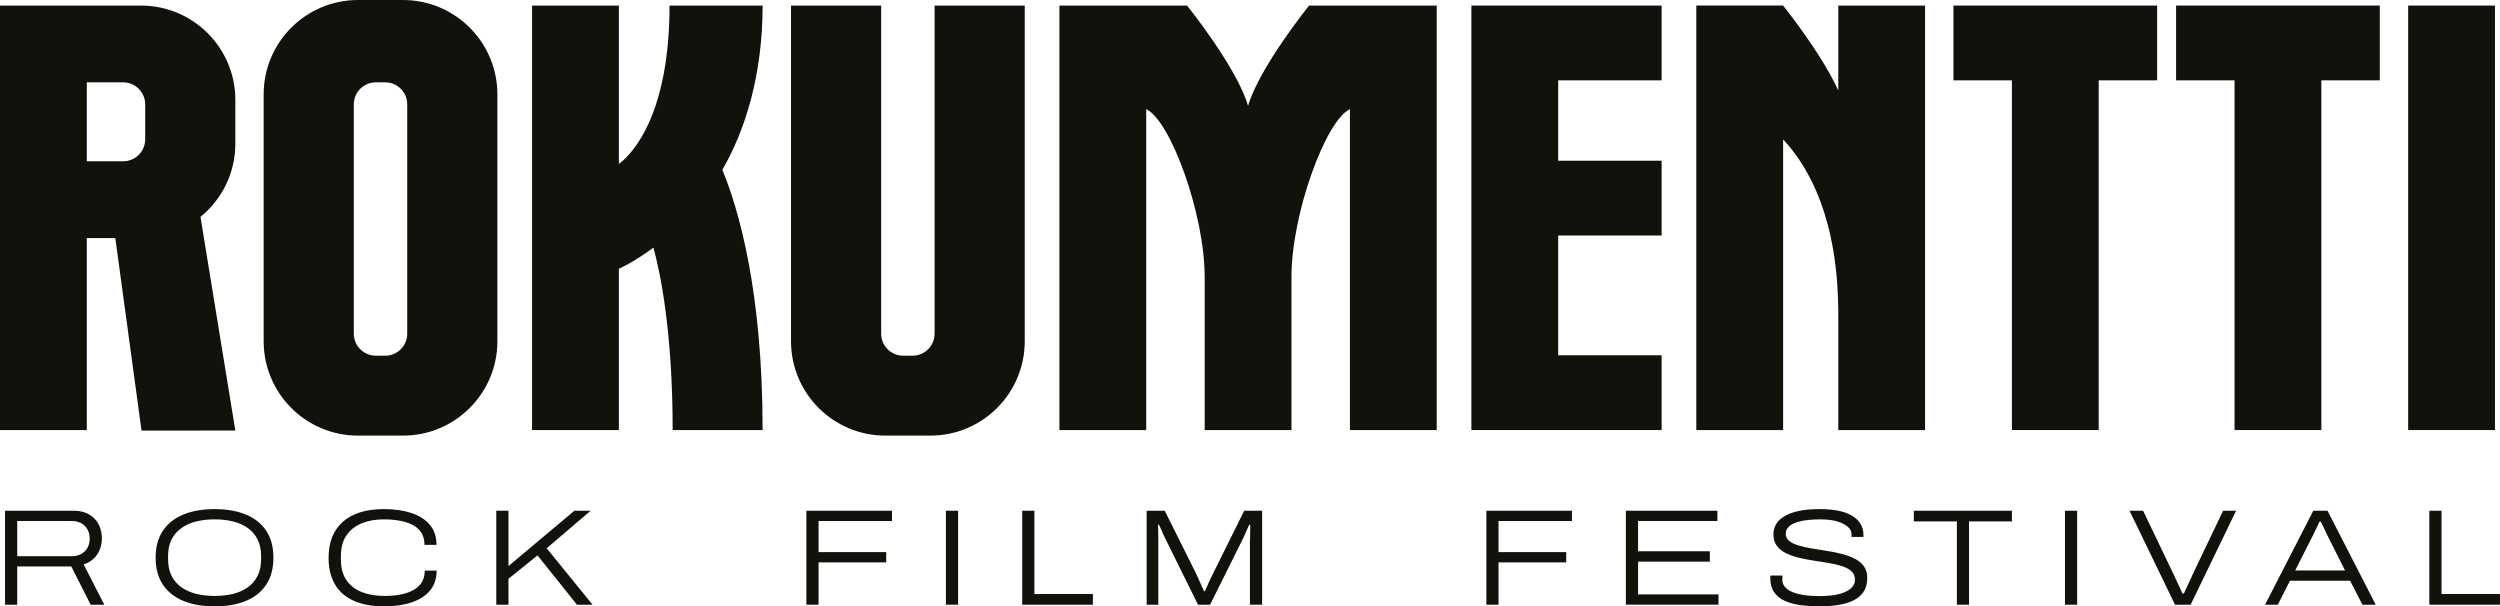
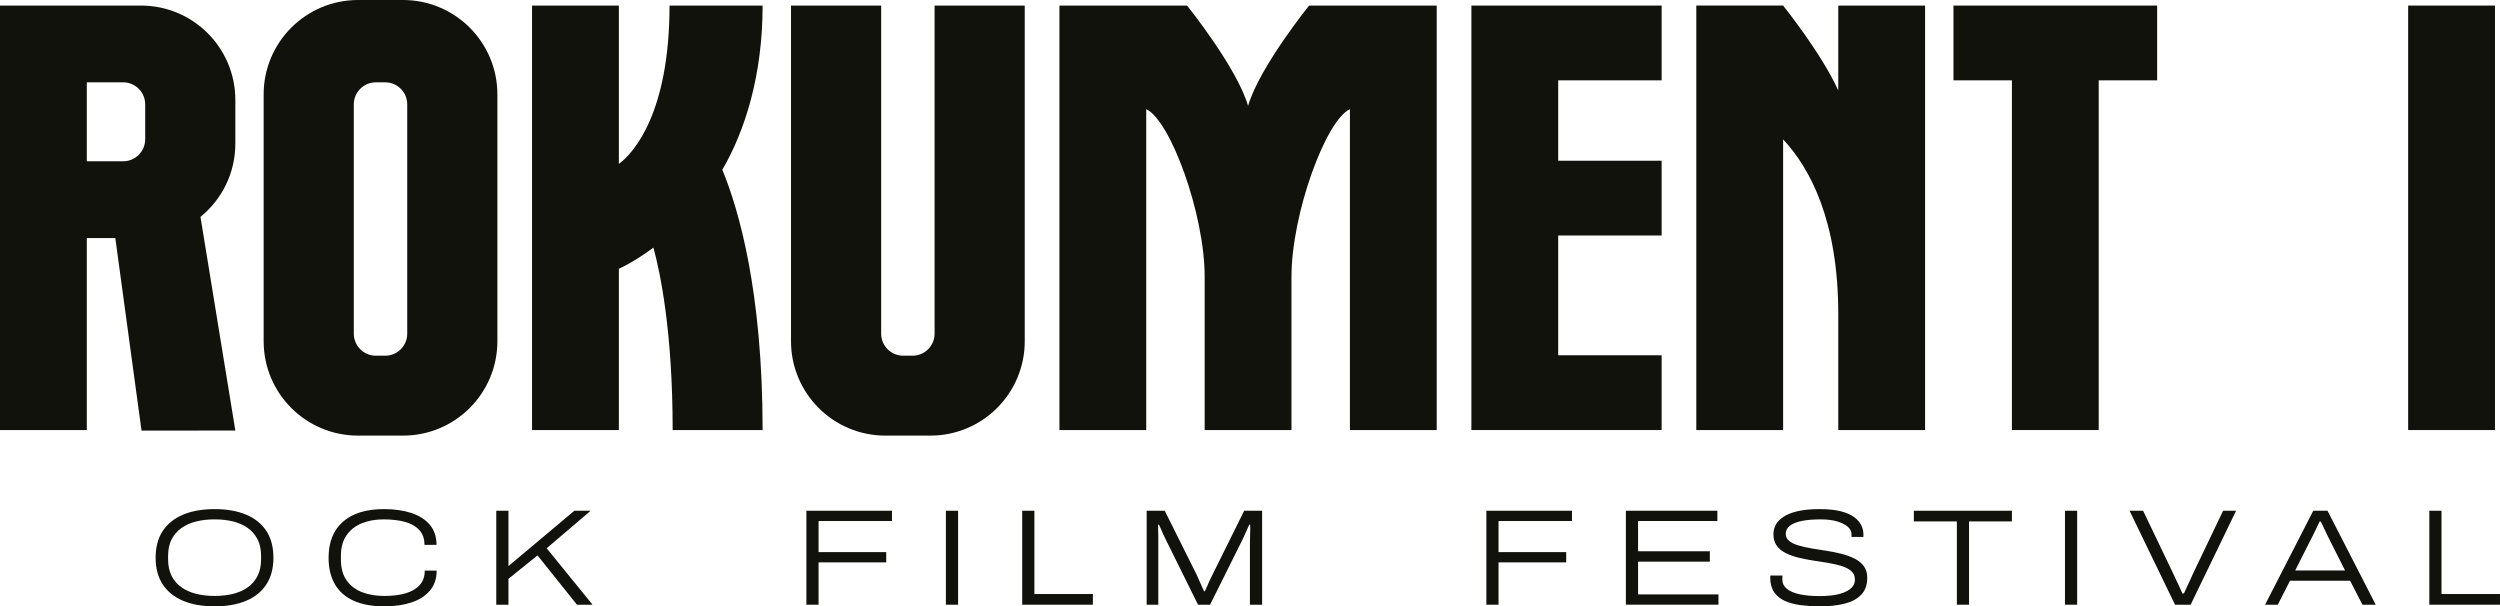
<svg xmlns="http://www.w3.org/2000/svg" id="Layer_1" viewBox="0 0 449.85 109.107">
  <path d="M120.473,1.002c0,19.301-6.451,26.533-9.114,28.492V1.002h-15.621v76.38h15.621v-29.025s2.633-1.119,6.218-3.805c1.208,4.414,3.462,15.028,3.462,32.83h16.187c0-25.024-4.312-39.725-7.248-46.836,4.099-7.047,7.248-17.027,7.248-29.544h-16.753Z" style="fill:#12120d;" />
  <path d="M25.367,1.002H0v76.38h15.621v-34.549h5.128l4.716,34.654,16.883-.018-6.273-38.441c3.826-3.114,6.273-7.859,6.273-13.177v-7.868c0-9.379-7.603-16.982-16.982-16.982ZM26.125,25.057c0,2.188-1.774,3.962-3.962,3.962h-6.542v-14.204h6.542c2.189,0,3.962,1.774,3.962,3.962v6.279Z" style="fill:#12120d;" />
  <path d="M168.168,60.042c0,2.188-1.774,3.962-3.962,3.962h-1.687c-2.188,0-3.962-1.774-3.962-3.962V1.002h-16.223v60.4c0,9.379,7.603,16.982,16.982,16.982h8.095c9.379,0,16.982-7.603,16.982-16.982V1.002h-16.223v59.04Z" style="fill:#12120d;" />
  <path d="M72.518,0h-8.095c-9.379,0-16.982,7.603-16.982,16.982v44.421c0,9.379,7.603,16.982,16.982,16.982h8.095c9.379,0,16.982-7.603,16.982-16.982V16.982c0-9.379-7.603-16.982-16.982-16.982ZM73.276,60.042c0,2.188-1.774,3.962-3.962,3.962h-1.687c-2.188,0-3.962-1.774-3.962-3.962V18.778c0-2.188,1.774-3.962,3.962-3.962h1.687c2.188,0,3.962,1.774,3.962,3.962v41.263Z" style="fill:#12120d;" />
  <path d="M235.554,1.002s-8.976,11.138-10.977,18.05c-2.001-6.912-10.977-18.05-10.977-18.05h-22.969v76.38h15.621V19.647c4.331,1.98,10.515,18.82,10.515,30.159v27.576h15.621v-27.576c0-11.339,6.184-28.178,10.515-30.159v57.735h15.621V1.002h-22.969Z" style="fill:#12120d;" />
  <polygon points="264.761 1.002 264.761 1.002 264.761 77.382 264.761 77.382 280.382 77.382 298.994 77.382 298.994 63.927 280.382 63.927 280.382 42.376 298.994 42.376 298.994 28.921 280.382 28.921 280.382 14.457 298.994 14.457 298.994 1.002 280.382 1.002 264.761 1.002" style="fill:#12120d;" />
  <rect x="433.324" y="1.002" width="15.621" height="76.38" style="fill:#12120d;" />
-   <polygon points="402.081 1.002 391.565 1.002 391.565 14.457 402.081 14.457 402.081 77.382 417.702 77.382 417.702 14.457 428.218 14.457 428.218 1.002 417.702 1.002 402.081 1.002" style="fill:#12120d;" />
  <polygon points="362.021 1.002 351.505 1.002 351.505 14.457 362.021 14.457 362.021 77.382 377.642 77.382 377.642 14.457 388.157 14.457 388.157 1.002 377.642 1.002 362.021 1.002" style="fill:#12120d;" />
  <path d="M330.778,16.277c-3.053-6.737-9.876-15.212-9.924-15.271v-.004h-15.621v76.38h15.621V25.084c4.855,5.194,9.924,14.627,9.924,31.426v20.872h15.621V1.002h-15.621v15.275Z" style="fill:#12120d;" />
-   <path d="M.905,108.811v-16.908h12.373c1.084,0,2.0.218,2.748.653.748.436,1.319,1.031,1.713,1.787.394.756.591,1.594.591,2.514,0,1.101-.279,2.07-.838,2.909-.559.838-1.372,1.438-2.44,1.799l3.722,7.246h-2.465l-3.475-6.876H3.099v6.876H.905ZM3.099,100.086h9.761c1.018,0,1.82-.296,2.403-.887.583-.592.874-1.356.874-2.292,0-.641-.135-1.195-.406-1.664-.271-.468-.646-.834-1.122-1.097-.477-.263-1.06-.394-1.75-.394H3.099v6.334Z" style="fill:#12120d;" />
  <path d="M38.625,109.107c-2.202,0-4.096-.333-5.681-.998s-2.806-1.647-3.66-2.945-1.281-2.9-1.281-4.806c0-1.922.427-3.528,1.281-4.818.854-1.29,2.075-2.268,3.66-2.933,1.585-.666,3.479-.998,5.681-.998,2.185,0,4.071.333,5.656.998,1.586.665,2.801,1.643,3.648,2.933.846,1.29,1.269,2.896,1.269,4.818,0,1.906-.423,3.508-1.269,4.806-.847,1.298-2.062,2.28-3.648,2.945-1.585.666-3.471.998-5.656.998ZM38.625,107.234c1.183,0,2.28-.123,3.291-.37,1.011-.247,1.894-.637,2.65-1.171.755-.534,1.347-1.22,1.774-2.058.427-.838.641-1.848.641-3.032v-.542c0-1.183-.214-2.189-.641-3.019-.428-.83-1.019-1.512-1.774-2.046-.756-.534-1.639-.924-2.65-1.171-1.011-.246-2.107-.37-3.291-.37s-2.28.123-3.291.37c-1.011.247-1.897.637-2.661,1.171-.765.534-1.36,1.216-1.787,2.046-.428.83-.641,1.836-.641,3.019v.542c0,1.183.213,2.194.641,3.032.427.838,1.022,1.524,1.787,2.058.764.534,1.651.924,2.661,1.171s2.107.37,3.291.37Z" style="fill:#12120d;" />
  <path d="M69.156,109.107c-2.186,0-4.026-.337-5.521-1.011-1.496-.673-2.621-1.664-3.377-2.97-.756-1.306-1.133-2.896-1.133-4.769,0-2.81.863-4.97,2.587-6.482,1.725-1.512,4.182-2.268,7.37-2.268,1.873,0,3.52.234,4.941.702s2.531,1.179,3.327,2.132c.797.953,1.196,2.153,1.196,3.599h-2.169c0-1.101-.308-1.988-.924-2.662-.616-.673-1.471-1.162-2.563-1.466-1.093-.304-2.379-.456-3.858-.456s-2.797.238-3.956.715c-1.158.477-2.07,1.2-2.736,2.169-.665.97-.998,2.202-.998,3.697v.591c0,1.578.341,2.847,1.023,3.808.682.961,1.61,1.668,2.785,2.12,1.175.452,2.518.678,4.03.678,1.479,0,2.756-.16,3.833-.481,1.076-.32,1.914-.813,2.514-1.479s.899-1.532.899-2.6h2.145c0,1.446-.403,2.646-1.208,3.598-.805.953-1.914,1.664-3.327,2.132-1.413.468-3.04.702-4.88.702Z" style="fill:#12120d;" />
  <path d="M89.299,108.811v-16.908h2.194v9.957l11.856-9.957h2.933l-7.912,6.753,8.256,10.155h-2.809l-7.099-8.873-5.225,4.215v4.658h-2.194Z" style="fill:#12120d;" />
  <path d="M145.099,108.811v-16.908h15.404v1.848h-13.211v5.595h12.176v1.849h-12.176v7.616h-2.194Z" style="fill:#12120d;" />
  <path d="M170.205,108.811v-16.908h2.194v16.908h-2.194Z" style="fill:#12120d;" />
  <path d="M183.936,108.811v-16.908h2.194v14.985h10.524v1.923h-12.718Z" style="fill:#12120d;" />
  <path d="M206.33,108.811v-16.908h3.253l5.718,11.461c.114.247.251.551.407.912.156.361.32.731.493,1.109.173.378.324.715.456,1.011h.148c.114-.247.25-.55.406-.912.156-.361.317-.723.481-1.085.164-.361.32-.682.468-.961l5.718-11.535h3.228v16.908h-2.194v-11.116c0-.312.009-.666.025-1.06s.025-.793.025-1.195v-1.023h-.173c-.099.197-.214.448-.345.752-.131.304-.267.612-.406.924-.14.312-.268.592-.383.838l-5.915,11.88h-2.17l-5.89-11.905c-.148-.296-.292-.599-.431-.912-.14-.312-.268-.608-.382-.887-.115-.279-.222-.509-.32-.69h-.173c0,.263.008.592.025.986.016.394.024.788.024,1.183v12.225h-2.095Z" style="fill:#12120d;" />
-   <path d="M267.455,108.811v-16.908h15.404v1.848h-13.211v5.595h12.176v1.849h-12.176v7.616h-2.194Z" style="fill:#12120d;" />
+   <path d="M267.455,108.811v-16.908h15.404v1.848h-13.211v5.595h12.176v1.849h-12.176v7.616h-2.194" style="fill:#12120d;" />
  <path d="M292.56,108.811v-16.908h16.465v1.848h-14.271v5.447h12.915v1.873h-12.915v5.891h14.468v1.848h-16.662Z" style="fill:#12120d;" />
  <path d="M327.414,109.107c-1.15,0-2.264-.07-3.34-.209-1.077-.14-2.03-.39-2.86-.752-.829-.361-1.483-.883-1.959-1.565-.477-.682-.715-1.548-.715-2.6v-.259c0-.074.008-.127.025-.16h2.169c0,.098-.005.206-.012.32-.009.115-.012.255-.012.419,0,.641.263,1.183.789,1.627.526.444,1.29.776,2.292.998,1.002.222,2.202.333,3.599.333.641,0,1.273-.028,1.898-.086.624-.057,1.207-.16,1.75-.308s1.014-.337,1.417-.567c.402-.23.723-.509.961-.838.238-.328.357-.715.357-1.158,0-.624-.205-1.125-.616-1.503-.411-.378-.965-.682-1.664-.912-.699-.23-1.487-.419-2.366-.567-.879-.148-1.779-.292-2.699-.431s-1.816-.312-2.686-.518c-.871-.205-1.66-.481-2.366-.826-.706-.345-1.261-.792-1.663-1.343-.403-.55-.604-1.245-.604-2.083,0-.624.148-1.203.443-1.738.296-.534.772-1.011,1.429-1.429.657-.419,1.512-.748,2.564-.986,1.051-.238,2.341-.357,3.869-.357,1.544,0,2.826.132,3.845.394,1.019.263,1.824.62,2.415,1.072.592.452,1.011.941,1.257,1.466.247.526.37,1.052.37,1.577v.493h-2.144v-.518c0-.476-.218-.908-.653-1.294-.436-.386-1.06-.706-1.873-.961-.813-.254-1.82-.382-3.019-.382-1.38,0-2.534.098-3.463.296-.929.197-1.631.489-2.107.875-.477.386-.715.859-.715,1.417,0,.526.209.958.629,1.294.419.337.977.608,1.676.813.699.206,1.483.382,2.354.53.871.148,1.766.292,2.687.431.92.14,1.815.32,2.686.542.871.222,1.659.51,2.366.863.706.354,1.26.81,1.663,1.368.403.559.604,1.257.604,2.095,0,1.266-.362,2.276-1.085,3.032-.723.756-1.729,1.294-3.019,1.615-1.29.32-2.781.48-4.473.48Z" style="fill:#12120d;" />
  <path d="M352.117,108.811v-14.986h-7.74v-1.922h17.647v1.922h-7.715v14.986h-2.193Z" style="fill:#12120d;" />
  <path d="M371.571,108.811v-16.908h2.194v16.908h-2.194Z" style="fill:#12120d;" />
  <path d="M391.374,108.811l-8.183-16.908h2.44l5.422,11.313c.131.28.296.633.493,1.06.197.427.402.862.616,1.306.213.444.394.846.542,1.208h.271c.131-.329.304-.711.518-1.146.213-.435.419-.871.616-1.306.197-.435.361-.801.493-1.097l5.423-11.338h2.342l-8.183,16.908h-2.81Z" style="fill:#12120d;" />
  <path d="M407.575,108.811l8.676-16.908h2.563l8.675,16.908h-2.391l-2.219-4.313h-10.819l-2.194,4.313h-2.292ZM412.998,102.649h8.971l-2.736-5.422c-.098-.197-.226-.452-.382-.764-.156-.312-.312-.636-.468-.974-.156-.337-.304-.657-.443-.961-.14-.304-.259-.53-.357-.678h-.198c-.164.345-.353.744-.567,1.195-.213.452-.419.875-.616,1.269-.197.394-.353.699-.468.912l-2.735,5.422Z" style="fill:#12120d;" />
  <path d="M437.132,108.811v-16.908h2.194v14.985h10.524v1.923h-12.718Z" style="fill:#12120d;" />
</svg>